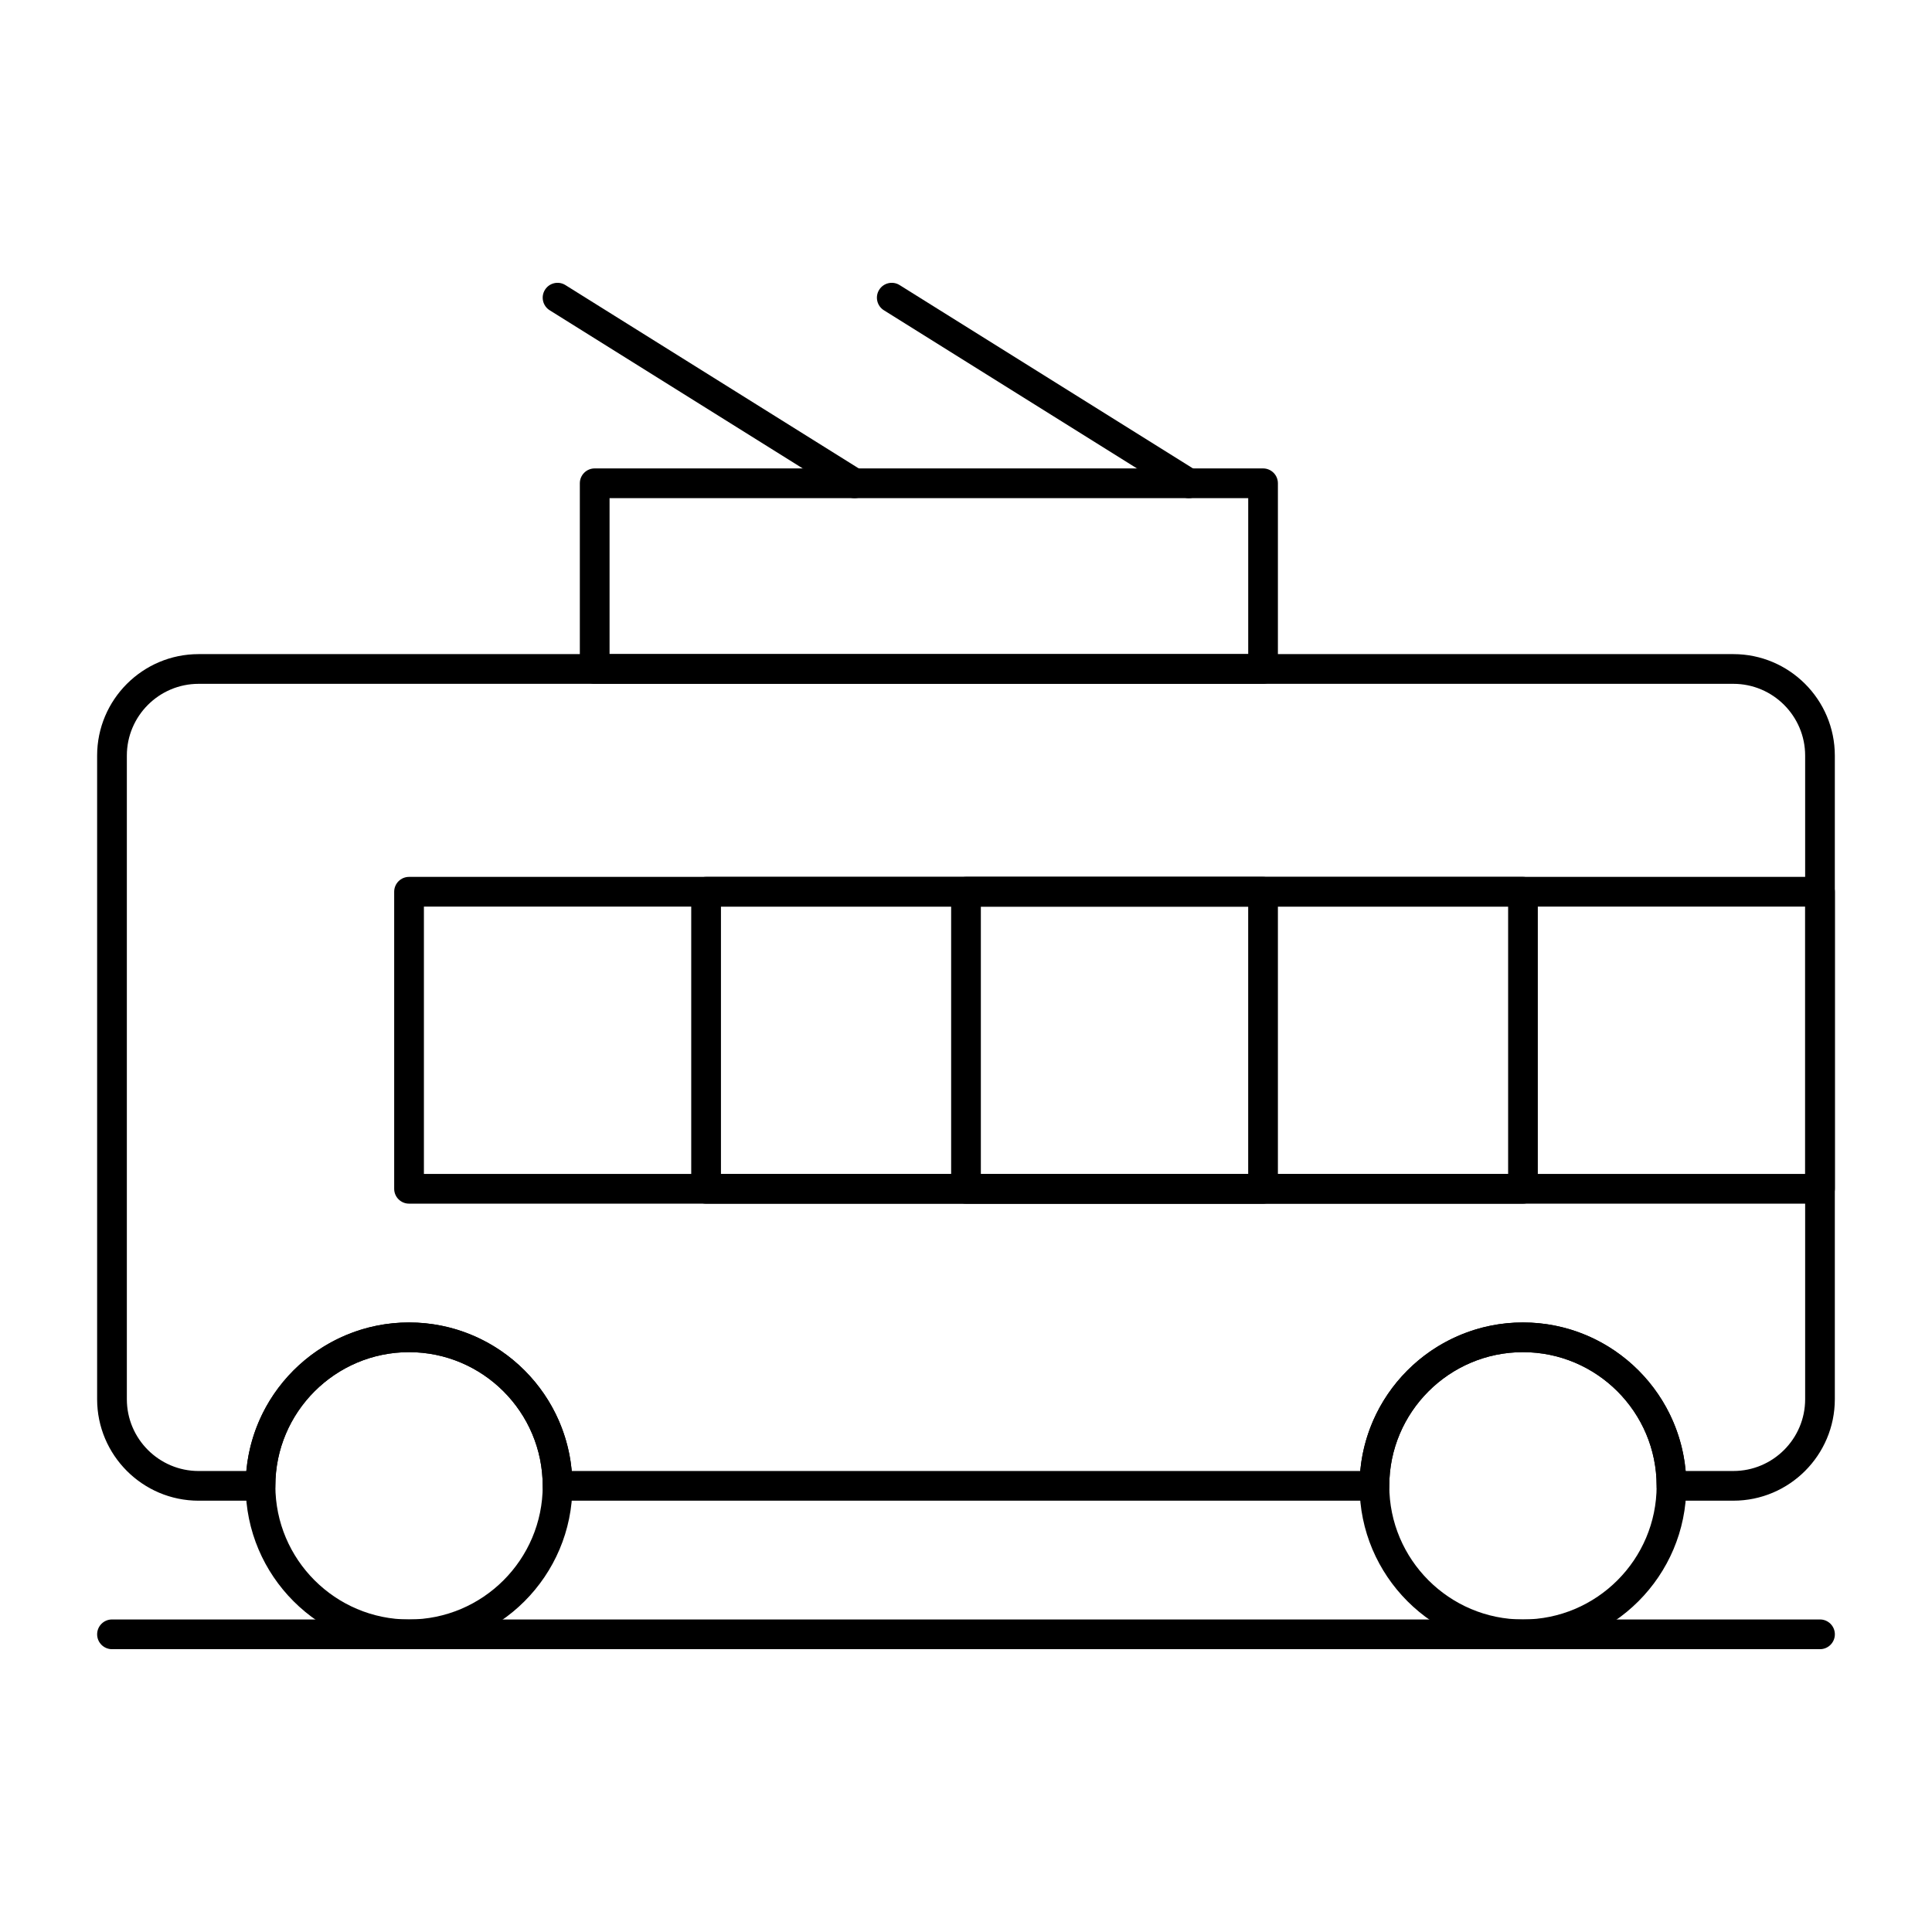
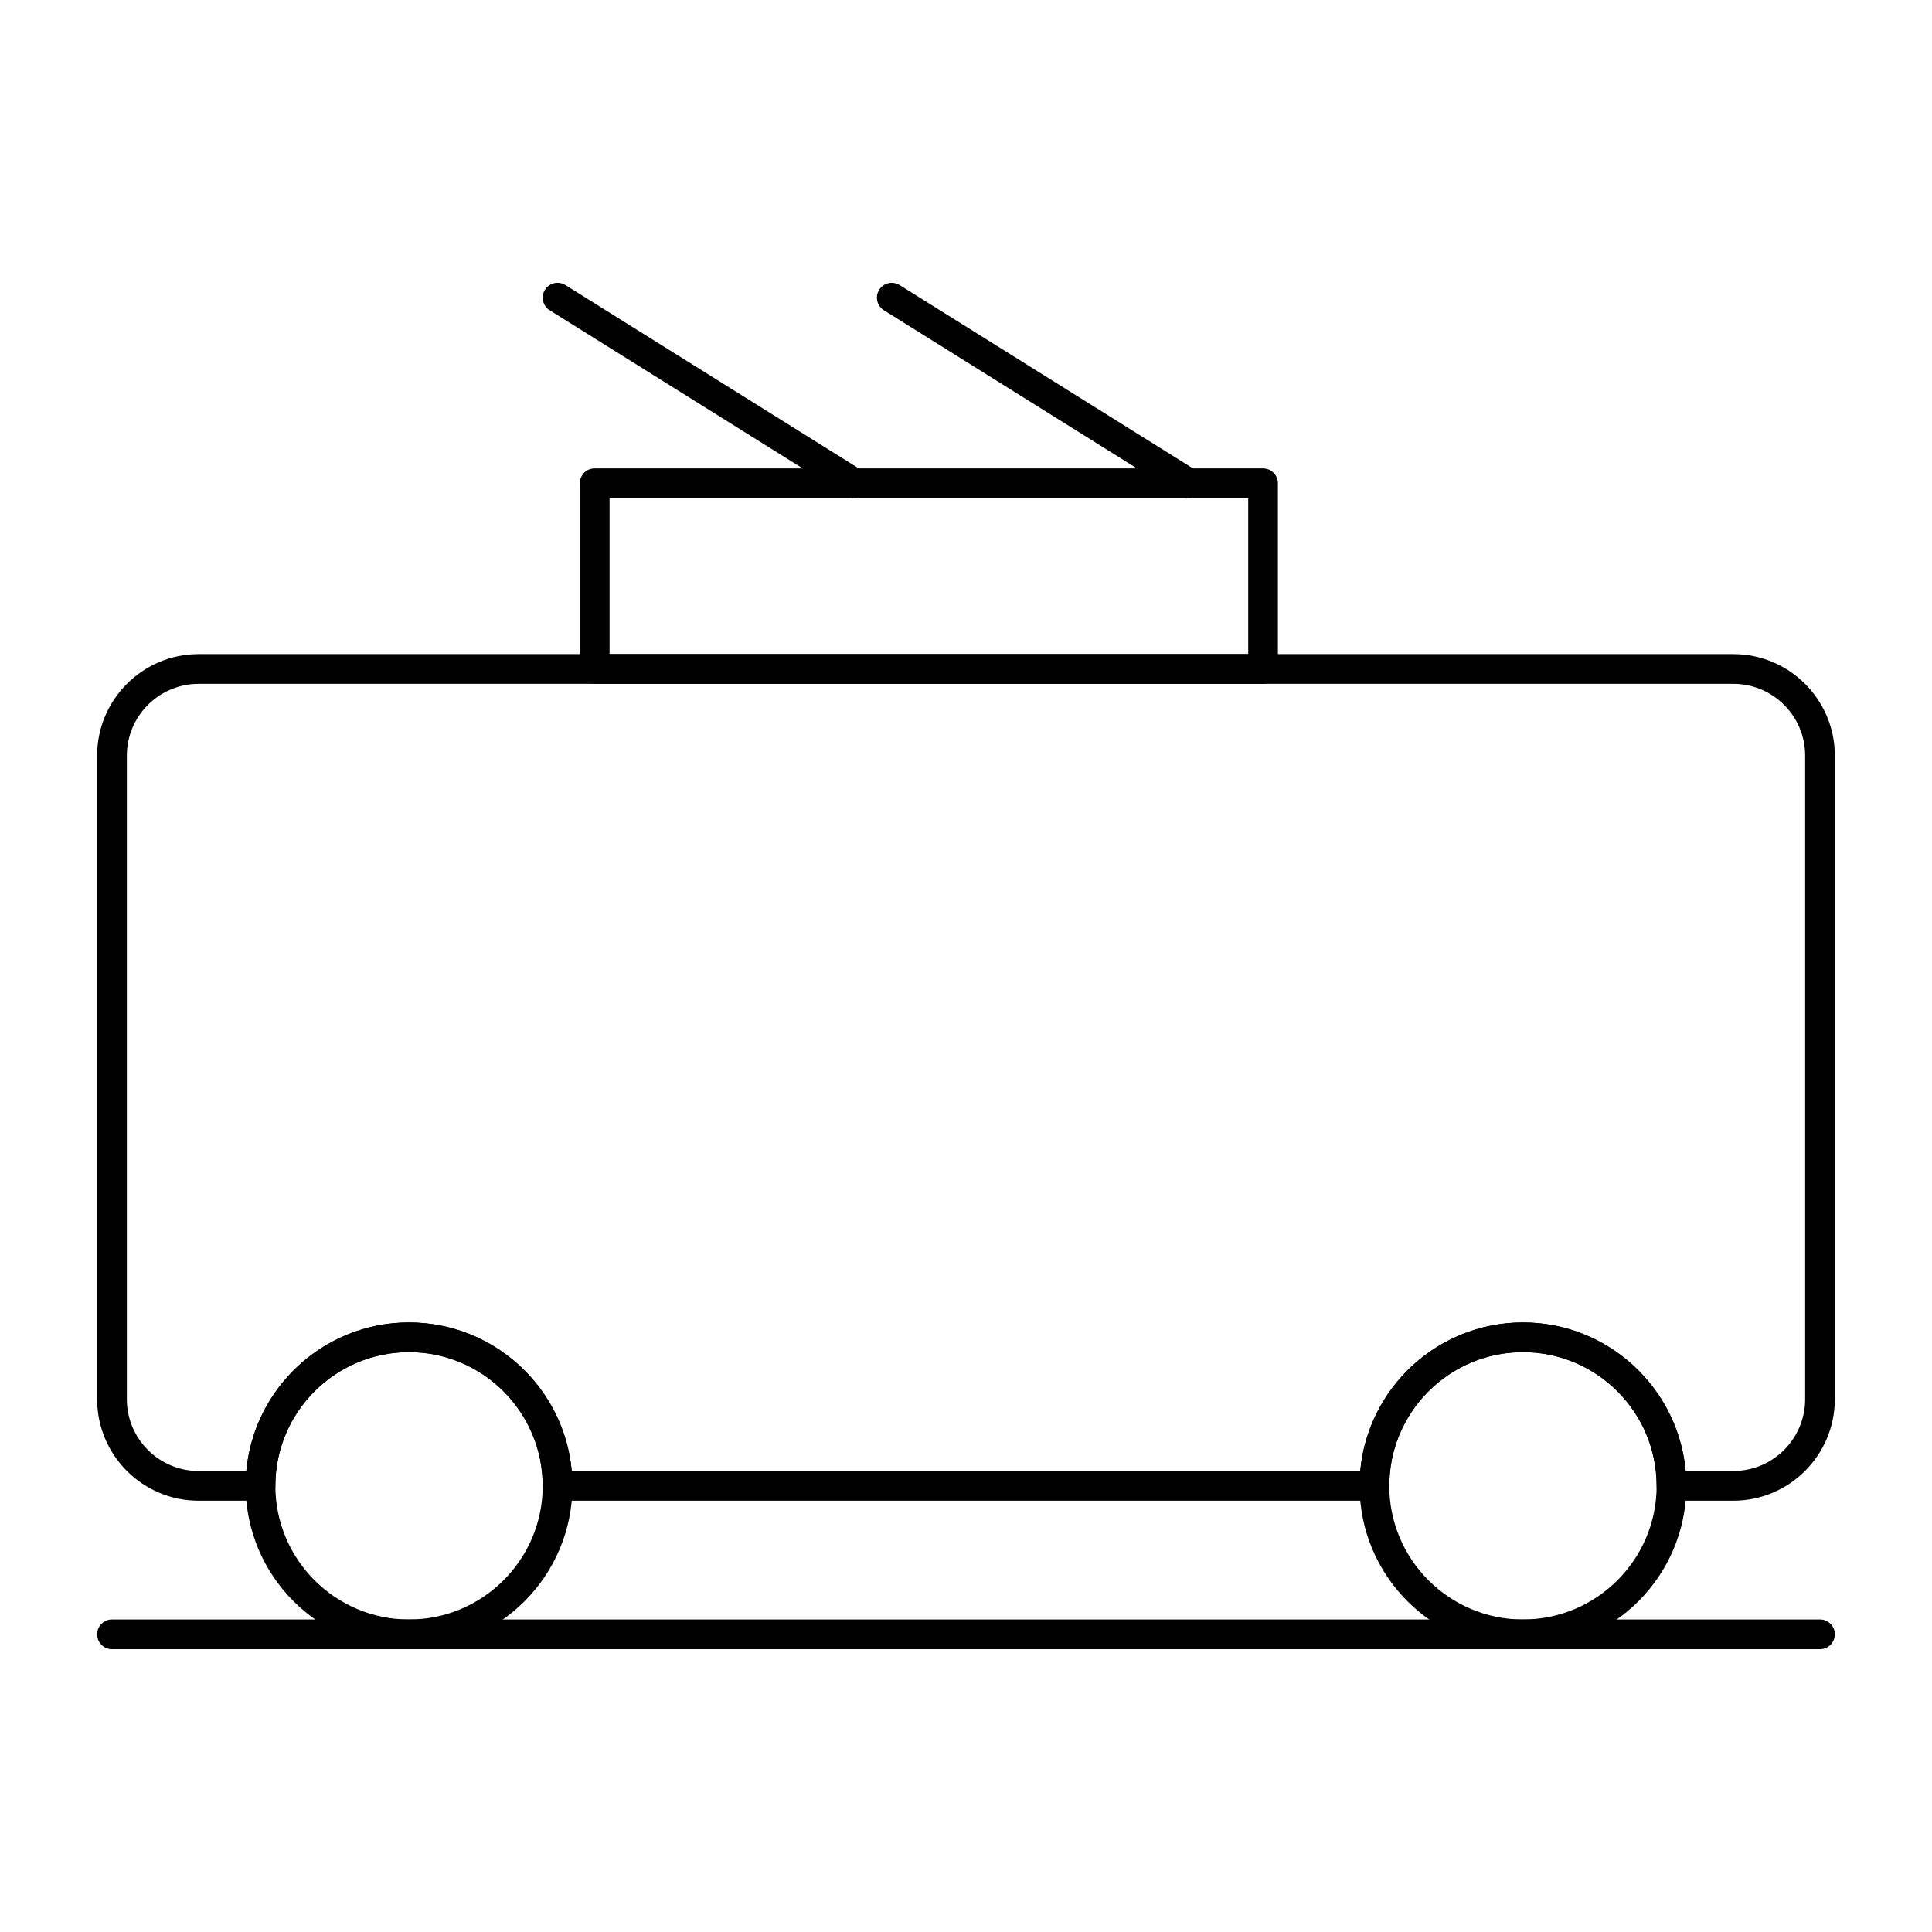
<svg xmlns="http://www.w3.org/2000/svg" fill="#000000" width="800px" height="800px" version="1.1" viewBox="144 144 512 512">
  <g>
-     <path d="m626.32 462.98h-373.92c-2.172 0-3.938-1.762-3.938-3.938v-78.719c0-2.172 1.762-3.938 3.938-3.938h373.92c2.172 0 3.938 1.762 3.938 3.938v78.719c-0.004 2.172-1.766 3.938-3.938 3.938zm-369.98-7.875h366.05v-70.848h-366.05z" />
-     <path d="m547.6 462.98h-216.48c-2.172 0-3.938-1.762-3.938-3.938v-78.719c0-2.172 1.762-3.938 3.938-3.938h216.48c2.172 0 3.938 1.762 3.938 3.938v78.719c0 2.172-1.762 3.938-3.938 3.938zm-212.54-7.875h208.61v-70.848h-208.61z" />
-     <path d="m478.72 462.98h-78.719c-2.172 0-3.938-1.762-3.938-3.938v-78.719c0-2.172 1.762-3.938 3.938-3.938h78.719c2.172 0 3.938 1.762 3.938 3.938v78.719c0 2.172-1.766 3.938-3.938 3.938zm-74.785-7.875h70.848v-70.848h-70.848z" />
    <path d="m603.36 541.7h-16.398c-2.172 0-3.938-1.762-3.938-3.938 0-19.535-15.891-35.426-35.426-35.426s-35.426 15.891-35.426 35.426c0 2.172-1.762 3.938-3.938 3.938h-216.48c-2.172 0-3.938-1.762-3.938-3.938 0-19.535-15.891-35.426-35.426-35.426-19.535 0-35.426 15.891-35.426 35.426 0 2.172-1.762 3.938-3.938 3.938h-16.395c-14.828 0-26.895-12.066-26.895-26.898v-170.56c0-14.832 12.066-26.895 26.895-26.895h406.72c14.828 0 26.895 12.062 26.895 26.895v170.56c0 14.828-12.066 26.895-26.895 26.895zm-12.641-7.871h12.641c10.488 0 19.023-8.535 19.023-19.023v-170.56c0-10.488-8.535-19.023-19.023-19.023h-406.72c-10.488 0-19.023 8.535-19.023 19.023v170.56c0 10.492 8.535 19.027 19.023 19.027h12.641c1.992-22.039 20.57-39.359 43.117-39.359s41.125 17.324 43.117 39.359h208.96c1.992-22.039 20.57-39.359 43.117-39.359 22.551-0.004 41.129 17.32 43.125 39.359z" />
    <path d="m252.4 581.05c-23.875 0-43.297-19.422-43.297-43.297s19.422-43.297 43.297-43.297 43.297 19.422 43.297 43.297-19.422 43.297-43.297 43.297zm0-78.719c-19.535 0-35.426 15.891-35.426 35.426 0 19.535 15.891 35.426 35.426 35.426 19.535 0 35.426-15.891 35.426-35.426-0.004-19.539-15.895-35.426-35.426-35.426z" />
    <path d="m547.6 581.05c-23.875 0-43.297-19.422-43.297-43.297s19.422-43.297 43.297-43.297 43.297 19.422 43.297 43.297-19.422 43.297-43.297 43.297zm0-78.719c-19.535 0-35.426 15.891-35.426 35.426 0 19.535 15.891 35.426 35.426 35.426s35.426-15.891 35.426-35.426c0-19.539-15.891-35.426-35.426-35.426z" />
    <path d="m626.32 581.05h-452.64c-2.172 0-3.938-1.762-3.938-3.938 0-2.172 1.762-3.938 3.938-3.938h452.64c2.172 0 3.938 1.762 3.938 3.938-0.004 2.176-1.766 3.938-3.938 3.938z" />
    <path d="m478.72 325.21h-177.12c-2.172 0-3.938-1.762-3.938-3.938v-49.199c0-2.172 1.762-3.938 3.938-3.938h177.12c2.172 0 3.938 1.762 3.938 3.938v49.199c0 2.176-1.766 3.938-3.938 3.938zm-173.18-7.871h169.25v-41.328h-169.25z" />
    <path d="m459.04 276.02c-0.711 0-1.434-0.191-2.082-0.598l-78.719-49.199c-1.844-1.152-2.402-3.582-1.25-5.422 1.152-1.844 3.582-2.406 5.422-1.25l78.719 49.199c1.844 1.152 2.402 3.582 1.25 5.422-0.746 1.191-2.027 1.848-3.34 1.848z" />
    <path d="m370.47 276.02c-0.711 0-1.434-0.191-2.082-0.598l-78.719-49.199c-1.844-1.152-2.402-3.582-1.25-5.422 1.152-1.844 3.582-2.406 5.422-1.25l78.719 49.199c1.844 1.152 2.402 3.582 1.25 5.422-0.742 1.191-2.023 1.848-3.34 1.848z" />
  </g>
</svg>